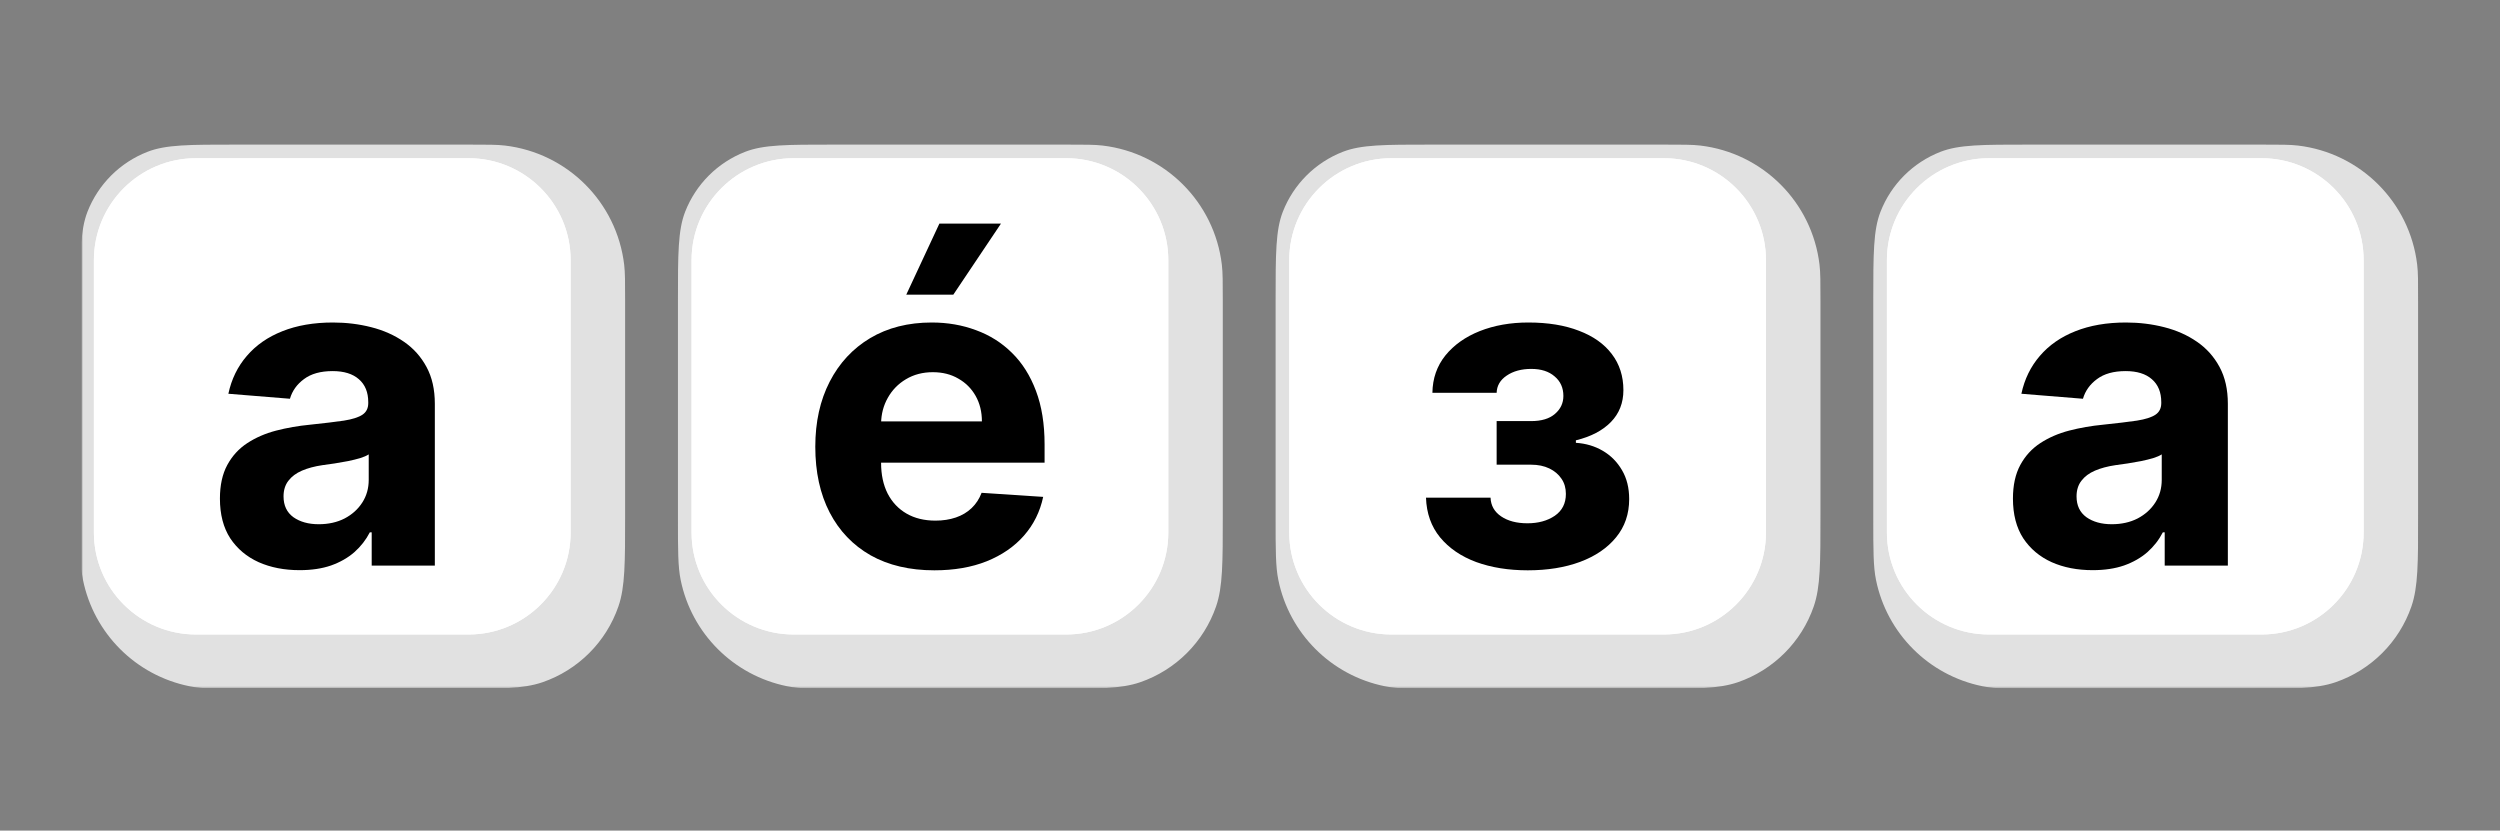
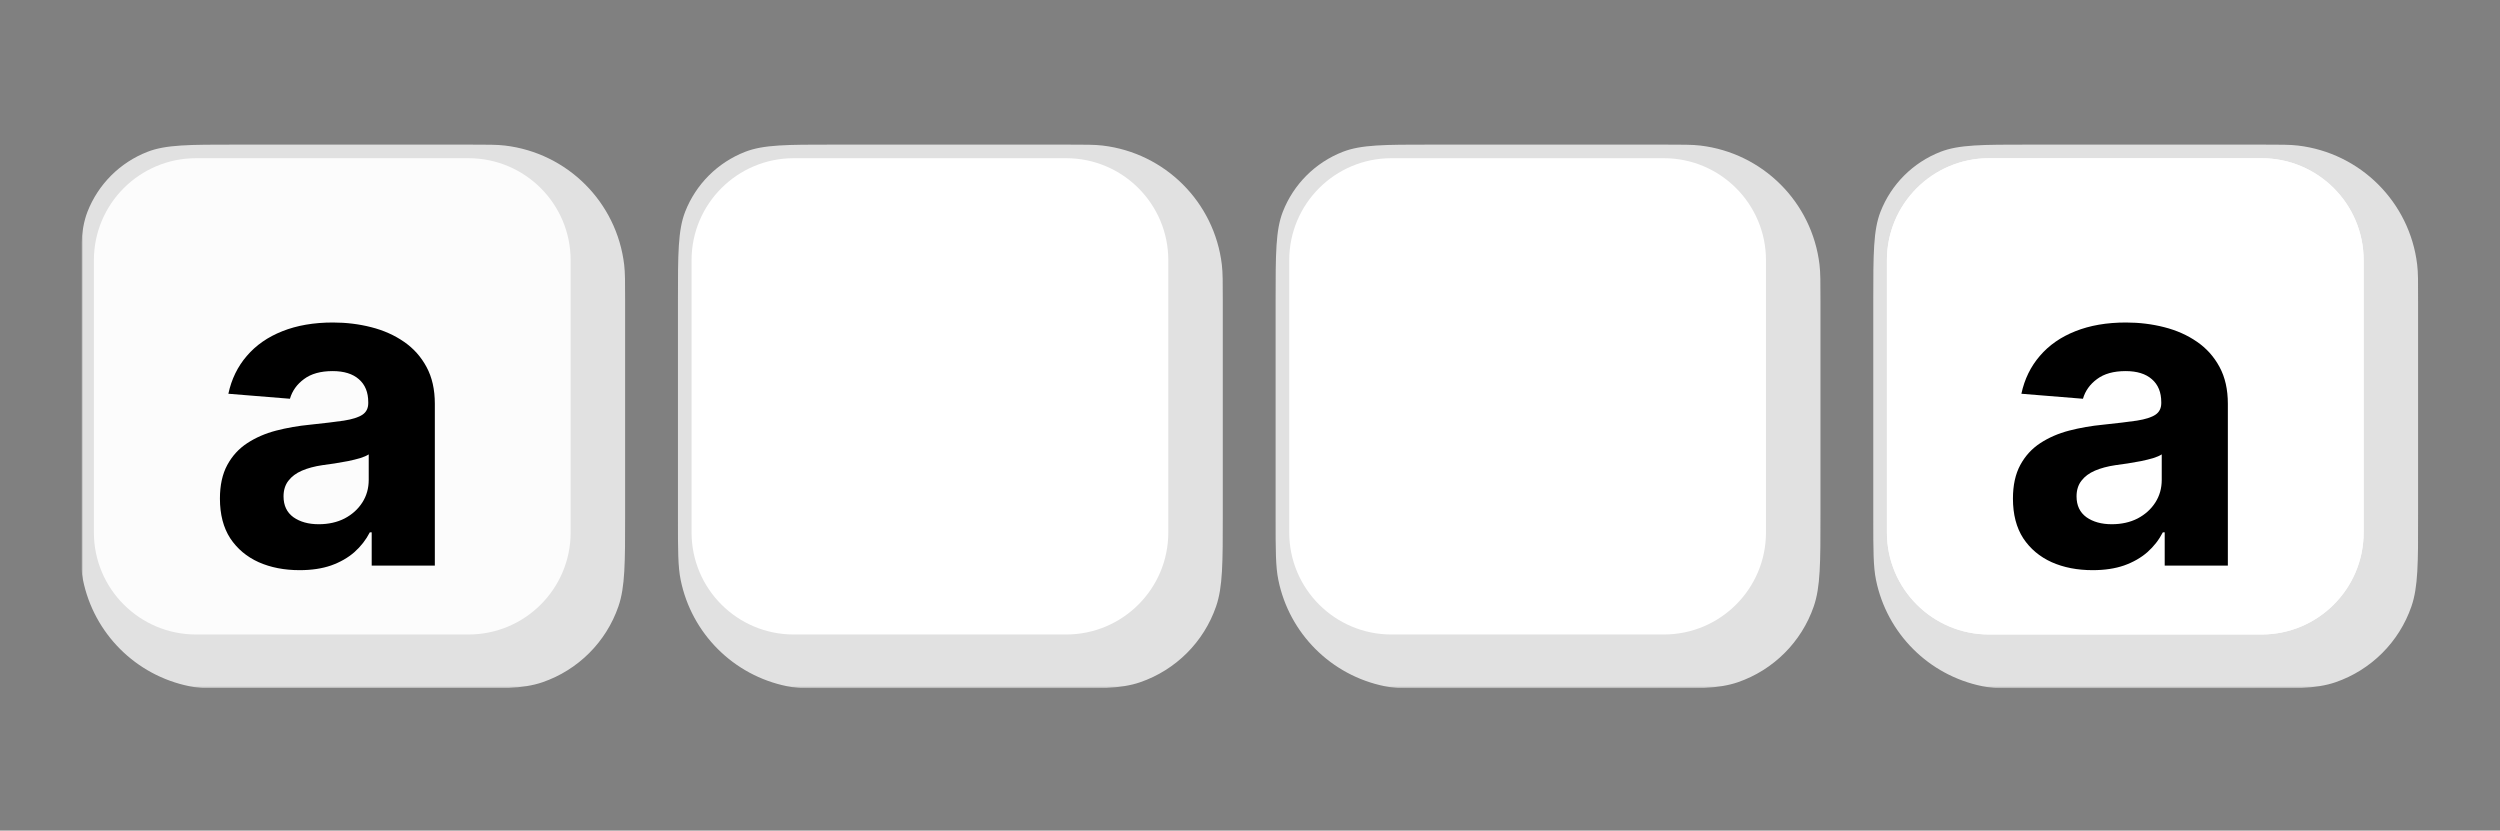
<svg xmlns="http://www.w3.org/2000/svg" width="614" height="204" viewBox="0 0 614 204" fill="none">
  <rect x="0" y="0" width="614" height="204" fill="#808080" stroke="none" />
  <g clip-path="url(#clip0_7_40)">
    <mask id="mask0_7_40" style="mask-type:luminance" maskUnits="userSpaceOnUse" x="20" y="35" width="1209" height="134">
      <path d="M1228.53 35H20V169H1228.53V35Z" fill="white" />
    </mask>
    <g mask="url(#mask0_7_40)">
      <path d="M19.713 73.962V127.262C19.713 135.18 19.713 139.138 20.382 142.428C23.054 155.584 33.346 165.866 46.514 168.536C49.807 169.203 53.77 169.203 61.695 169.203H110.673C122.54 169.203 128.474 169.203 133.25 167.555C141.992 164.539 148.861 157.677 151.88 148.943C153.53 144.171 153.53 138.244 153.53 126.389V73.962C153.53 69.295 153.53 66.962 153.297 65.001C151.475 49.661 139.37 37.568 124.016 35.748C122.053 35.516 119.717 35.516 115.046 35.516H57.947C46.483 35.516 40.751 35.516 36.197 37.295C29.459 39.927 24.129 45.252 21.494 51.983C19.713 56.533 19.713 62.342 19.713 73.962Z" fill="#E1E1E1" />
-       <path d="M115.058 38.855H48.15C34.293 38.855 23.06 50.077 23.06 63.921V130.765C23.06 144.609 34.293 155.831 48.15 155.831H115.058C128.915 155.831 140.149 144.609 140.149 130.765V63.921C140.149 50.077 128.915 38.855 115.058 38.855Z" fill="white" />
      <path d="M115.058 38.855H48.15C34.293 38.855 23.06 50.077 23.06 63.921V130.765C23.06 144.609 34.293 155.831 48.15 155.831H115.058C128.915 155.831 140.149 144.609 140.149 130.765V63.921C140.149 50.077 128.915 38.855 115.058 38.855Z" fill="white" fill-opacity="0.9" />
      <path d="M73.591 140.031C69.829 140.031 66.477 139.379 63.534 138.074C60.591 136.744 58.262 134.787 56.547 132.203C54.858 129.593 54.014 126.344 54.014 122.456C54.014 119.181 54.615 116.431 55.818 114.205C57.021 111.979 58.658 110.188 60.731 108.832C62.804 107.476 65.159 106.453 67.795 105.762C70.456 105.072 73.246 104.585 76.163 104.304C79.592 103.946 82.356 103.613 84.455 103.306C86.553 102.974 88.076 102.488 89.023 101.848C89.97 101.208 90.443 100.262 90.443 99.008V98.778C90.443 96.348 89.675 94.467 88.14 93.137C86.63 91.806 84.48 91.141 81.691 91.141C78.748 91.141 76.406 91.794 74.666 93.099C72.926 94.378 71.774 95.99 71.211 97.934L56.087 96.706C56.854 93.124 58.364 90.028 60.616 87.419C62.868 84.784 65.773 82.763 69.33 81.356C72.913 79.923 77.059 79.207 81.768 79.207C85.043 79.207 88.178 79.59 91.172 80.358C94.192 81.125 96.867 82.315 99.195 83.927C101.55 85.538 103.405 87.611 104.761 90.144C106.118 92.651 106.796 95.657 106.796 99.162V138.918H91.288V130.745H90.827C89.88 132.587 88.613 134.211 87.027 135.618C85.44 137 83.533 138.087 81.307 138.88C79.081 139.648 76.508 140.031 73.591 140.031ZM78.274 128.749C80.68 128.749 82.804 128.276 84.647 127.329C86.489 126.357 87.935 125.052 88.984 123.415C90.034 121.778 90.558 119.923 90.558 117.85V111.595C90.046 111.928 89.343 112.235 88.447 112.516C87.577 112.772 86.592 113.015 85.491 113.245C84.391 113.45 83.29 113.642 82.19 113.821C81.089 113.975 80.091 114.115 79.196 114.243C77.276 114.525 75.6 114.972 74.167 115.586C72.734 116.2 71.621 117.032 70.827 118.081C70.034 119.104 69.637 120.383 69.637 121.918C69.637 124.144 70.443 125.845 72.056 127.022C73.693 128.173 75.766 128.749 78.274 128.749Z" fill="black" />
      <path d="M166.502 73.962V127.262C166.502 135.18 166.502 139.138 167.17 142.428C169.842 155.584 180.134 165.866 193.302 168.536C196.595 169.203 200.558 169.203 208.483 169.203H257.462C269.328 169.203 275.262 169.203 280.037 167.555C288.78 164.539 295.65 157.677 298.668 148.943C300.317 144.171 300.317 138.244 300.317 126.389V73.962C300.317 69.295 300.317 66.962 300.085 65.001C298.263 49.661 286.157 37.568 270.804 35.748C268.84 35.516 266.505 35.516 261.834 35.516H204.735C193.271 35.516 187.539 35.516 182.986 37.295C176.248 39.927 170.918 45.252 168.282 51.983C166.502 56.533 166.502 62.342 166.502 73.962Z" fill="#E1E1E1" />
      <path d="M261.846 38.855H194.938C181.081 38.855 169.847 50.077 169.847 63.921V130.765C169.847 144.609 181.081 155.831 194.938 155.831H261.846C275.703 155.831 286.937 144.609 286.937 130.765V63.921C286.937 50.077 275.703 38.855 261.846 38.855Z" fill="white" />
-       <path d="M261.846 38.855H194.938C181.081 38.855 169.847 50.077 169.847 63.921V130.765C169.847 144.609 181.081 155.831 194.938 155.831H261.846C275.703 155.831 286.937 144.609 286.937 130.765V63.921C286.937 50.077 275.703 38.855 261.846 38.855Z" fill="white" fill-opacity="0.9" />
-       <path d="M229.486 140.07C223.421 140.07 218.201 138.842 213.825 136.386C209.474 133.904 206.122 130.399 203.767 125.871C201.413 121.317 200.236 115.932 200.236 109.715C200.236 103.652 201.413 98.33 203.767 93.751C206.122 89.171 209.435 85.603 213.709 83.044C218.008 80.486 223.05 79.207 228.834 79.207C232.724 79.207 236.345 79.833 239.697 81.087C243.075 82.315 246.019 84.17 248.526 86.651C251.06 89.133 253.031 92.254 254.438 96.015C255.846 99.75 256.549 104.125 256.549 109.139V113.629H206.762V103.498H241.156C241.156 101.144 240.644 99.059 239.62 97.243C238.597 95.427 237.176 94.007 235.36 92.983C233.568 91.934 231.483 91.41 229.102 91.41C226.62 91.41 224.42 91.986 222.5 93.137C220.606 94.262 219.122 95.785 218.047 97.703C216.973 99.597 216.422 101.707 216.396 104.035V113.668C216.396 116.584 216.934 119.104 218.008 121.227C219.109 123.351 220.658 124.988 222.653 126.139C224.65 127.291 227.017 127.866 229.755 127.866C231.572 127.866 233.236 127.61 234.745 127.099C236.255 126.587 237.548 125.82 238.622 124.796C239.697 123.773 240.516 122.519 241.08 121.036L256.204 122.033C255.436 125.666 253.862 128.839 251.482 131.55C249.127 134.237 246.082 136.334 242.346 137.844C238.635 139.328 234.348 140.07 229.486 140.07ZM222.576 72.376L230.715 54.915H245.839L234.131 72.376H222.576Z" fill="black" />
      <path d="M313.289 73.962V127.262C313.289 135.18 313.289 139.138 313.958 142.428C316.63 155.584 326.922 165.866 340.091 168.536C343.384 169.203 347.346 169.203 355.271 169.203H404.249C416.116 169.203 422.05 169.203 426.825 167.555C435.567 164.539 442.438 157.677 445.456 148.943C447.106 144.171 447.106 138.244 447.106 126.389V73.962C447.106 69.295 447.106 66.962 446.873 65.001C445.052 49.661 432.946 37.568 417.592 35.748C415.629 35.516 413.294 35.516 408.623 35.516H351.523C340.06 35.516 334.327 35.516 329.773 37.295C323.035 39.927 317.705 45.252 315.071 51.983C313.289 56.533 313.289 62.342 313.289 73.962Z" fill="#E1E1E1" />
      <path d="M408.635 38.855H341.726C327.869 38.855 316.636 50.077 316.636 63.921V130.765C316.636 144.609 327.869 155.831 341.726 155.831H408.635C422.492 155.831 433.725 144.609 433.725 130.765V63.921C433.725 50.077 422.492 38.855 408.635 38.855Z" fill="white" />
-       <path d="M408.635 38.855H341.726C327.869 38.855 316.636 50.077 316.636 63.921V130.765C316.636 144.609 327.869 155.831 341.726 155.831H408.635C422.492 155.831 433.725 144.609 433.725 130.765V63.921C433.725 50.077 422.492 38.855 408.635 38.855Z" fill="white" fill-opacity="0.9" />
-       <path d="M350.224 122.225H366.078C366.154 124.17 367.024 125.705 368.688 126.83C370.352 127.956 372.502 128.519 375.137 128.519C377.799 128.519 380.038 127.905 381.854 126.677C383.672 125.423 384.581 123.632 384.581 121.304C384.581 119.872 384.222 118.631 383.505 117.582C382.789 116.507 381.791 115.663 380.512 115.049C379.232 114.435 377.748 114.128 376.058 114.128H367.575V103.421H376.058C378.592 103.421 380.537 102.833 381.893 101.656C383.275 100.479 383.967 99.008 383.967 97.243C383.967 95.248 383.25 93.649 381.817 92.446C380.409 91.218 378.502 90.604 376.097 90.604C373.666 90.604 371.643 91.154 370.032 92.254C368.445 93.329 367.627 94.736 367.575 96.475H351.798C351.849 92.945 352.911 89.888 354.985 87.304C357.083 84.72 359.898 82.724 363.429 81.317C366.987 79.91 370.966 79.207 375.367 79.207C380.179 79.207 384.324 79.885 387.805 81.24C391.311 82.571 393.998 84.477 395.866 86.958C397.76 89.44 398.707 92.395 398.707 95.823C398.707 98.944 397.683 101.554 395.636 103.652C393.588 105.75 390.723 107.246 387.038 108.142V108.756C389.469 108.909 391.67 109.561 393.639 110.713C395.61 111.864 397.184 113.45 398.361 115.471C399.538 117.467 400.127 119.833 400.127 122.571C400.127 126.229 399.053 129.363 396.903 131.973C394.779 134.582 391.835 136.59 388.073 137.997C384.337 139.379 380.05 140.07 375.214 140.07C370.505 140.07 366.283 139.392 362.546 138.036C358.835 136.654 355.88 134.633 353.679 131.973C351.504 129.312 350.351 126.063 350.224 122.225Z" fill="black" />
      <path d="M460.077 73.962V127.262C460.077 135.18 460.077 139.138 460.745 142.428C463.418 155.584 473.71 165.866 486.879 168.536C490.172 169.203 494.134 169.203 502.059 169.203H551.037C562.904 169.203 568.838 169.203 573.614 167.555C582.356 164.539 589.225 157.677 592.244 148.943C593.894 144.171 593.894 138.244 593.894 126.389V73.962C593.894 69.295 593.894 66.962 593.66 65.001C591.84 49.661 579.734 37.568 564.38 35.748C562.417 35.516 560.082 35.516 555.41 35.516H498.311C486.847 35.516 481.115 35.516 476.561 37.295C469.824 39.927 464.493 45.252 461.859 51.983C460.077 56.533 460.077 62.342 460.077 73.962Z" fill="#E1E1E1" />
      <path d="M555.422 38.855H488.515C474.658 38.855 463.424 50.077 463.424 63.921V130.765C463.424 144.609 474.658 155.831 488.515 155.831H555.422C569.28 155.831 580.513 144.609 580.513 130.765V63.921C580.513 50.077 569.28 38.855 555.422 38.855Z" fill="white" />
      <path d="M555.422 38.855H488.515C474.658 38.855 463.424 50.077 463.424 63.921V130.765C463.424 144.609 474.658 155.831 488.515 155.831H555.422C569.28 155.831 580.513 144.609 580.513 130.765V63.921C580.513 50.077 569.28 38.855 555.422 38.855Z" fill="white" fill-opacity="0.9" />
      <path d="M513.956 140.031C510.194 140.031 506.841 139.379 503.898 138.074C500.955 136.744 498.626 134.787 496.912 132.203C495.222 129.593 494.378 126.344 494.378 122.456C494.378 119.181 494.979 116.431 496.182 114.205C497.385 111.979 499.023 110.188 501.095 108.832C503.168 107.476 505.523 106.453 508.158 105.762C510.821 105.072 513.61 104.585 516.527 104.304C519.956 103.946 522.72 103.613 524.818 103.306C526.918 102.974 528.44 102.488 529.387 101.848C530.333 101.208 530.807 100.262 530.807 99.008V98.778C530.807 96.348 530.039 94.467 528.503 93.137C526.994 91.806 524.844 91.141 522.055 91.141C519.112 91.141 516.77 91.794 515.03 93.099C513.29 94.378 512.138 95.99 511.575 97.934L496.451 96.706C497.219 93.124 498.729 90.028 500.981 87.419C503.232 84.784 506.137 82.763 509.694 81.356C513.277 79.923 517.423 79.207 522.132 79.207C525.407 79.207 528.542 79.59 531.537 80.358C534.556 81.125 537.23 82.315 539.56 83.927C541.914 85.538 543.769 87.611 545.126 90.144C546.482 92.651 547.16 95.657 547.16 99.162V138.918H531.651V130.745H531.191C530.244 132.587 528.977 134.211 527.391 135.618C525.804 137 523.897 138.087 521.67 138.88C519.445 139.648 516.873 140.031 513.956 140.031ZM518.638 128.749C521.044 128.749 523.168 128.276 525.011 127.329C526.854 126.357 528.299 125.052 529.349 123.415C530.397 121.778 530.923 119.923 530.923 117.85V111.595C530.41 111.928 529.706 112.235 528.811 112.516C527.941 112.772 526.955 113.015 525.855 113.245C524.755 113.45 523.654 113.642 522.554 113.821C521.453 113.975 520.455 114.115 519.559 114.243C517.641 114.525 515.964 114.972 514.531 115.586C513.098 116.2 511.985 117.032 511.191 118.081C510.398 119.104 510.001 120.383 510.001 121.918C510.001 124.144 510.808 125.845 512.419 127.022C514.057 128.173 516.13 128.749 518.638 128.749Z" fill="black" />
    </g>
  </g>
  <defs>
    <clipPath id="clip0_7_40">
      <rect width="574" height="134" fill="white" transform="translate(20 35)" />
    </clipPath>
  </defs>
</svg>